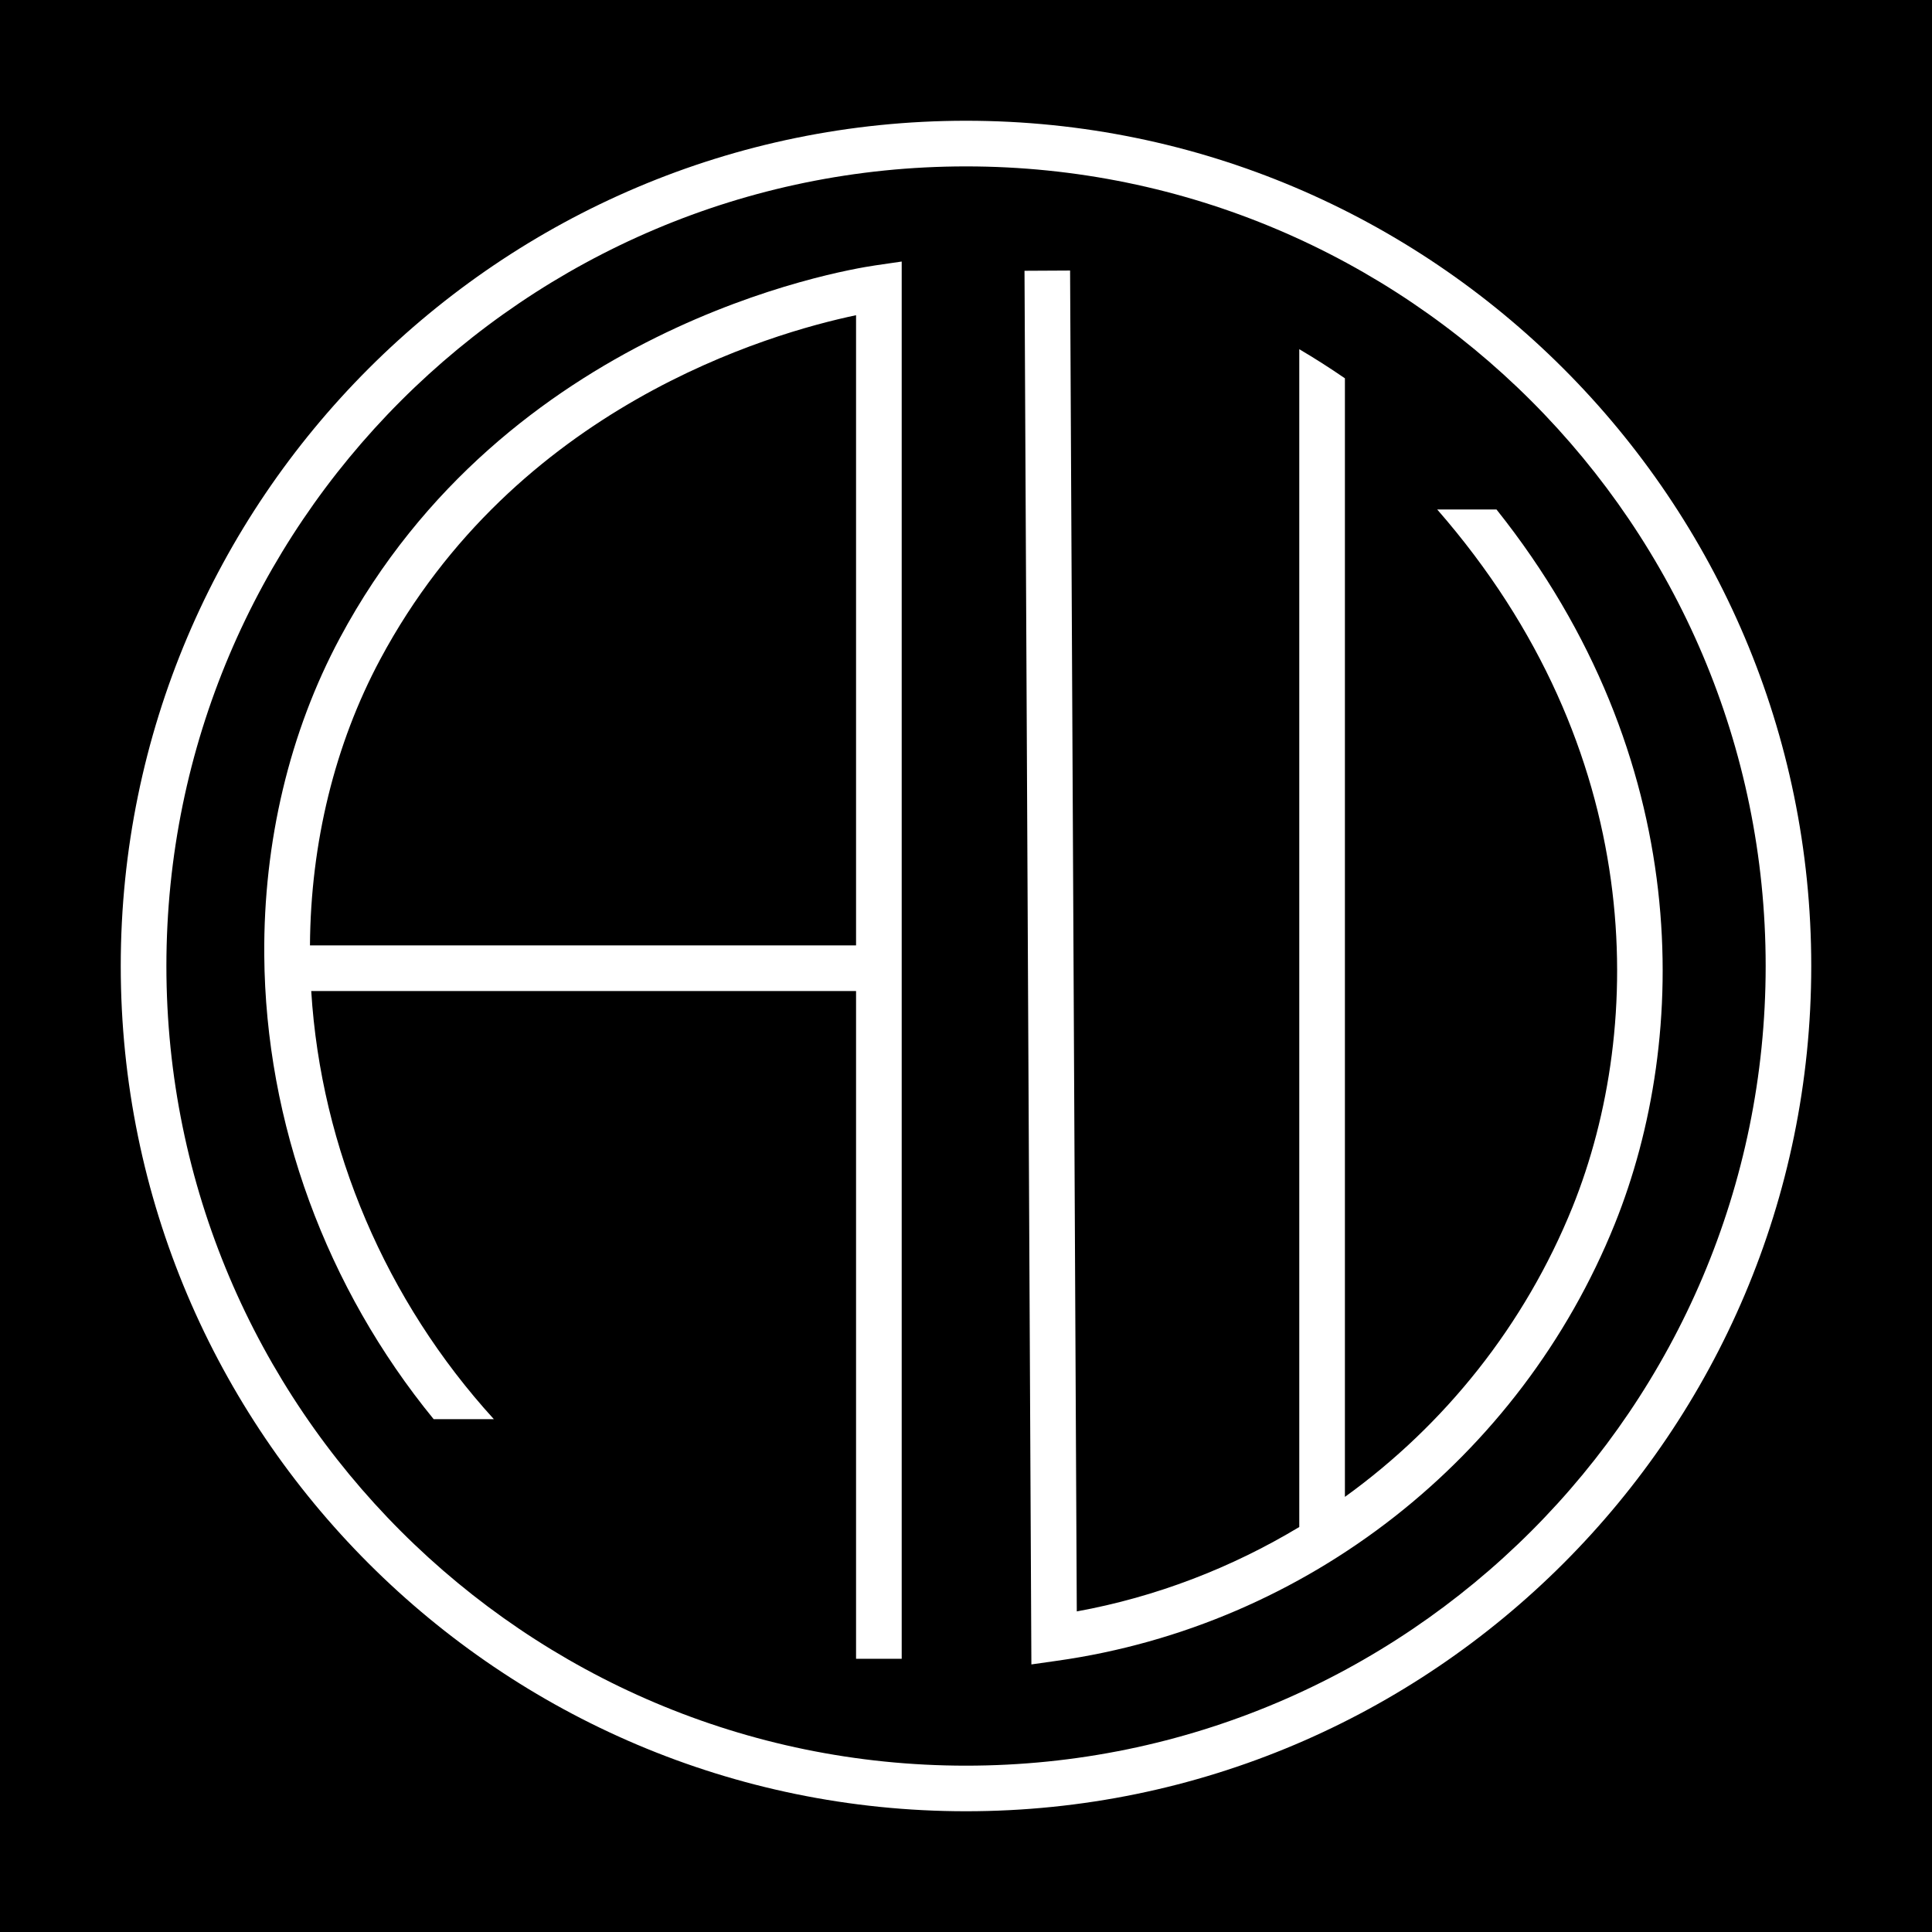
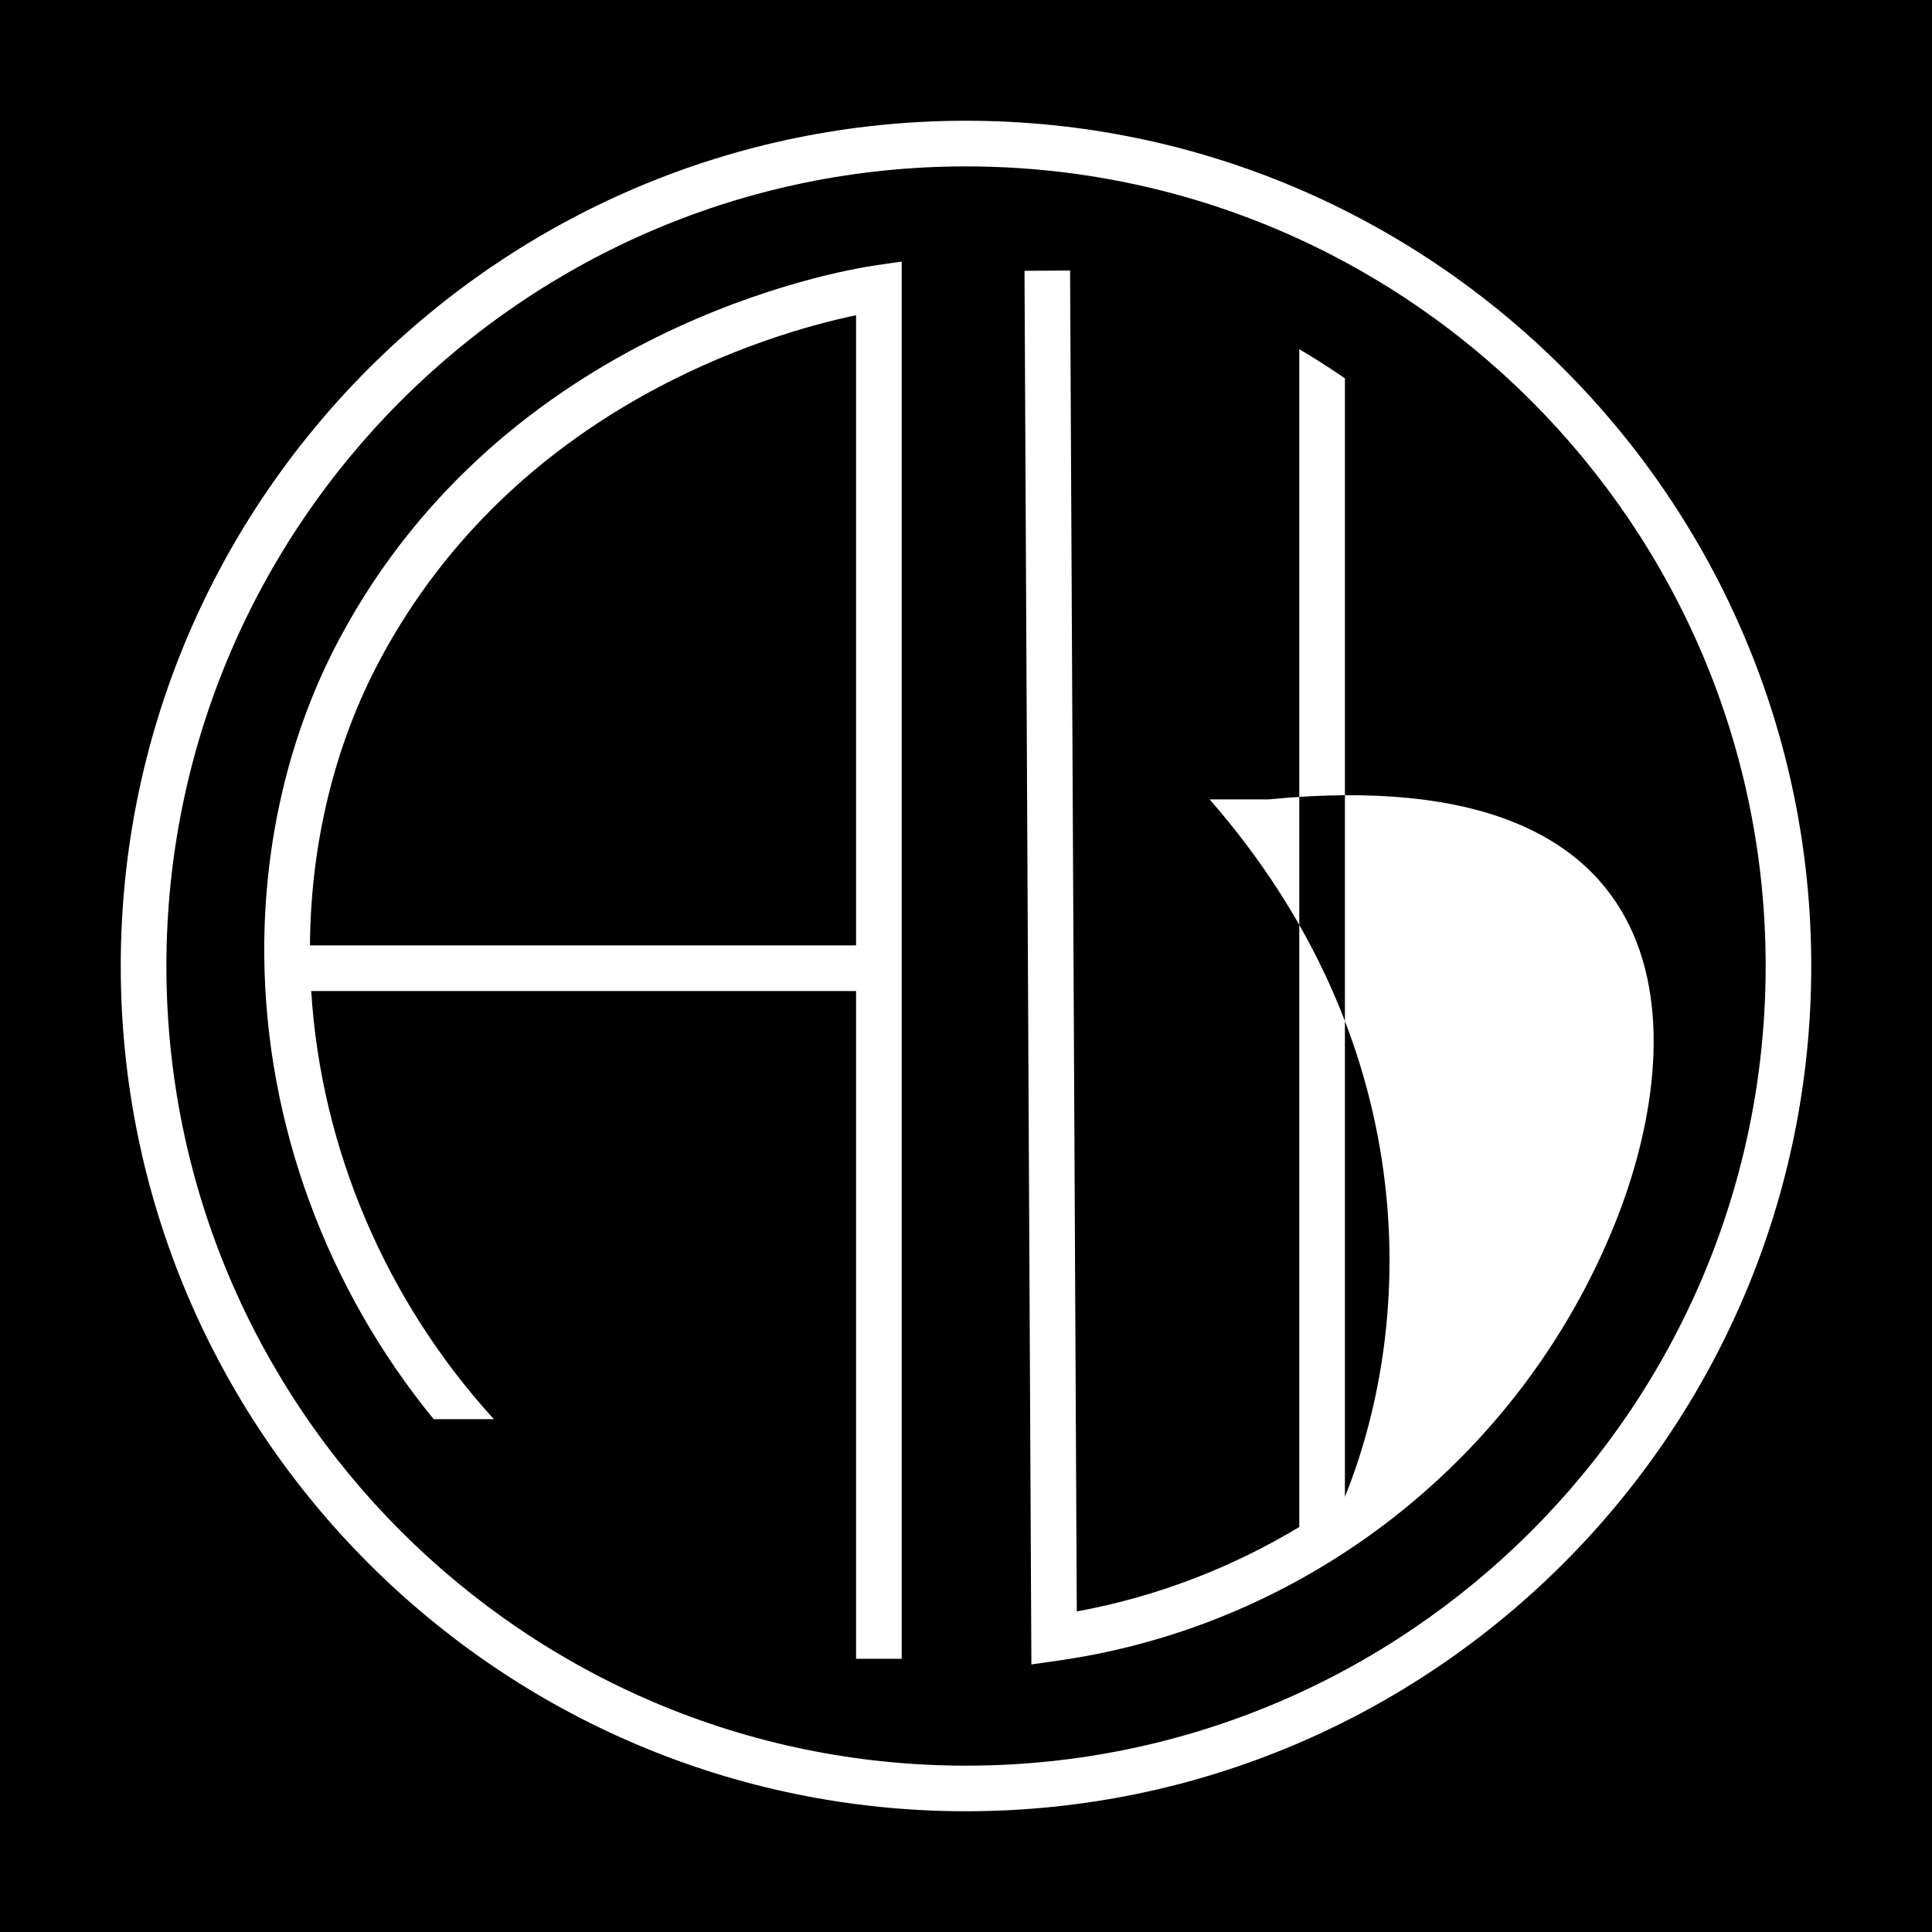
<svg xmlns="http://www.w3.org/2000/svg" version="1.1" id="Layer_1" x="0px" y="0px" width="32px" height="32px" viewBox="0 0 32 32" style="enable-background:new 0 0 32 32;" xml:space="preserve">
-   <path d="M16,2.756C8.697,2.756,2.756,8.697,2.756,16c0,7.303,5.941,13.245,13.244,13.245c7.304,0,13.245-5.941,13.245-13.245  C29.245,8.697,23.304,2.756,16,2.756z M14.935,27.475h-0.756v-11.06H5.155c0.161,2.61,1.239,5.132,3.025,7.091H7.183  c-1.775-2.171-2.785-4.898-2.806-7.686c-0.014-1.879,0.419-3.696,1.253-5.254c2.747-5.131,8.253-6.08,8.872-6.171l0.433-0.063  V27.475z M26.745,20.275c-1.563,3.877-5.101,6.648-9.232,7.232l-0.43,0.061L16.969,4.485l0.755-0.004l0.111,22.209  c1.318-0.24,2.563-0.723,3.685-1.398V5.784c0.259,0.152,0.51,0.313,0.756,0.482v18.527c1.658-1.195,2.98-2.847,3.77-4.801  c1.212-3.011,1.23-7.578-2.241-11.553h0.982C28.063,12.551,27.993,17.179,26.745,20.275z M14.179,5.221v10.438H5.134  c0.011-1.699,0.412-3.333,1.163-4.737C8.54,6.732,12.753,5.52,14.179,5.221z M0,0v32h32V0H0z M16,30C8.28,30,2,23.72,2,16  C2,8.28,8.28,2,16,2c7.721,0,14,6.28,14,14C30,23.72,23.721,30,16,30z" />
+   <path d="M16,2.756C8.697,2.756,2.756,8.697,2.756,16c0,7.303,5.941,13.245,13.244,13.245c7.304,0,13.245-5.941,13.245-13.245  C29.245,8.697,23.304,2.756,16,2.756z M14.935,27.475h-0.756v-11.06H5.155c0.161,2.61,1.239,5.132,3.025,7.091H7.183  c-1.775-2.171-2.785-4.898-2.806-7.686c-0.014-1.879,0.419-3.696,1.253-5.254c2.747-5.131,8.253-6.08,8.872-6.171l0.433-0.063  V27.475z M26.745,20.275c-1.563,3.877-5.101,6.648-9.232,7.232l-0.43,0.061L16.969,4.485l0.755-0.004l0.111,22.209  c1.318-0.24,2.563-0.723,3.685-1.398V5.784c0.259,0.152,0.51,0.313,0.756,0.482v18.527c1.212-3.011,1.23-7.578-2.241-11.553h0.982C28.063,12.551,27.993,17.179,26.745,20.275z M14.179,5.221v10.438H5.134  c0.011-1.699,0.412-3.333,1.163-4.737C8.54,6.732,12.753,5.52,14.179,5.221z M0,0v32h32V0H0z M16,30C8.28,30,2,23.72,2,16  C2,8.28,8.28,2,16,2c7.721,0,14,6.28,14,14C30,23.72,23.721,30,16,30z" />
</svg>